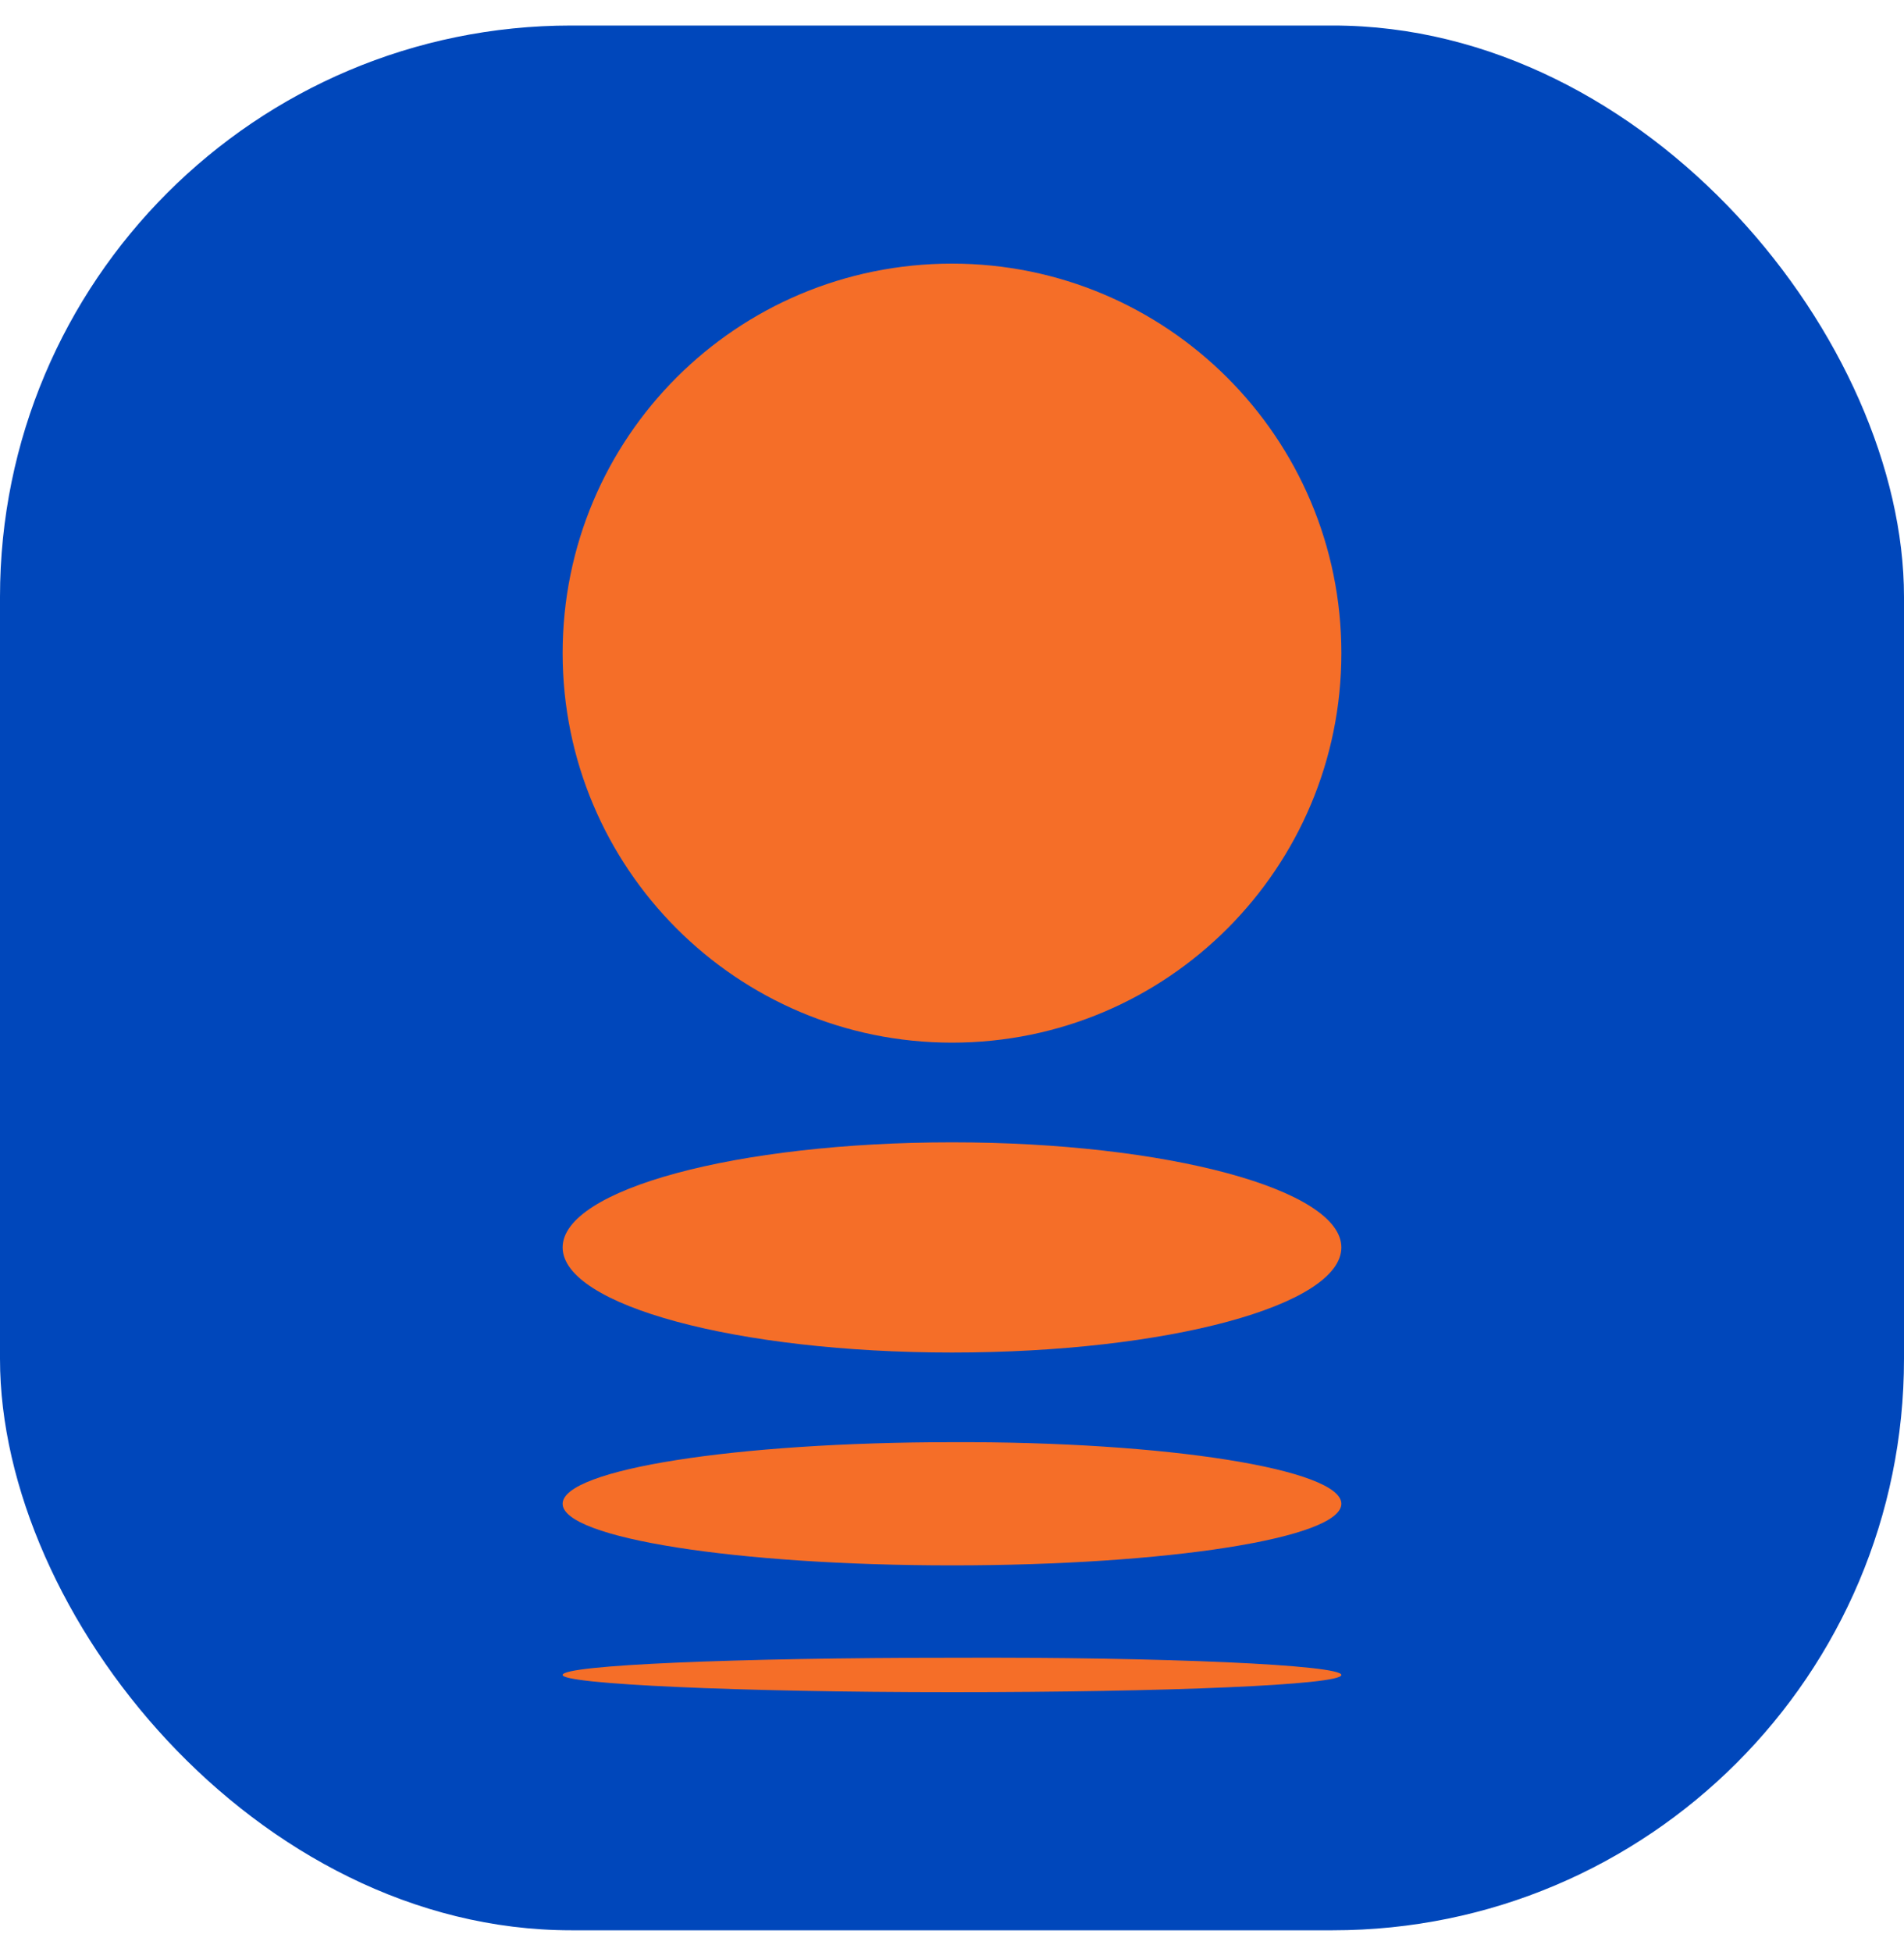
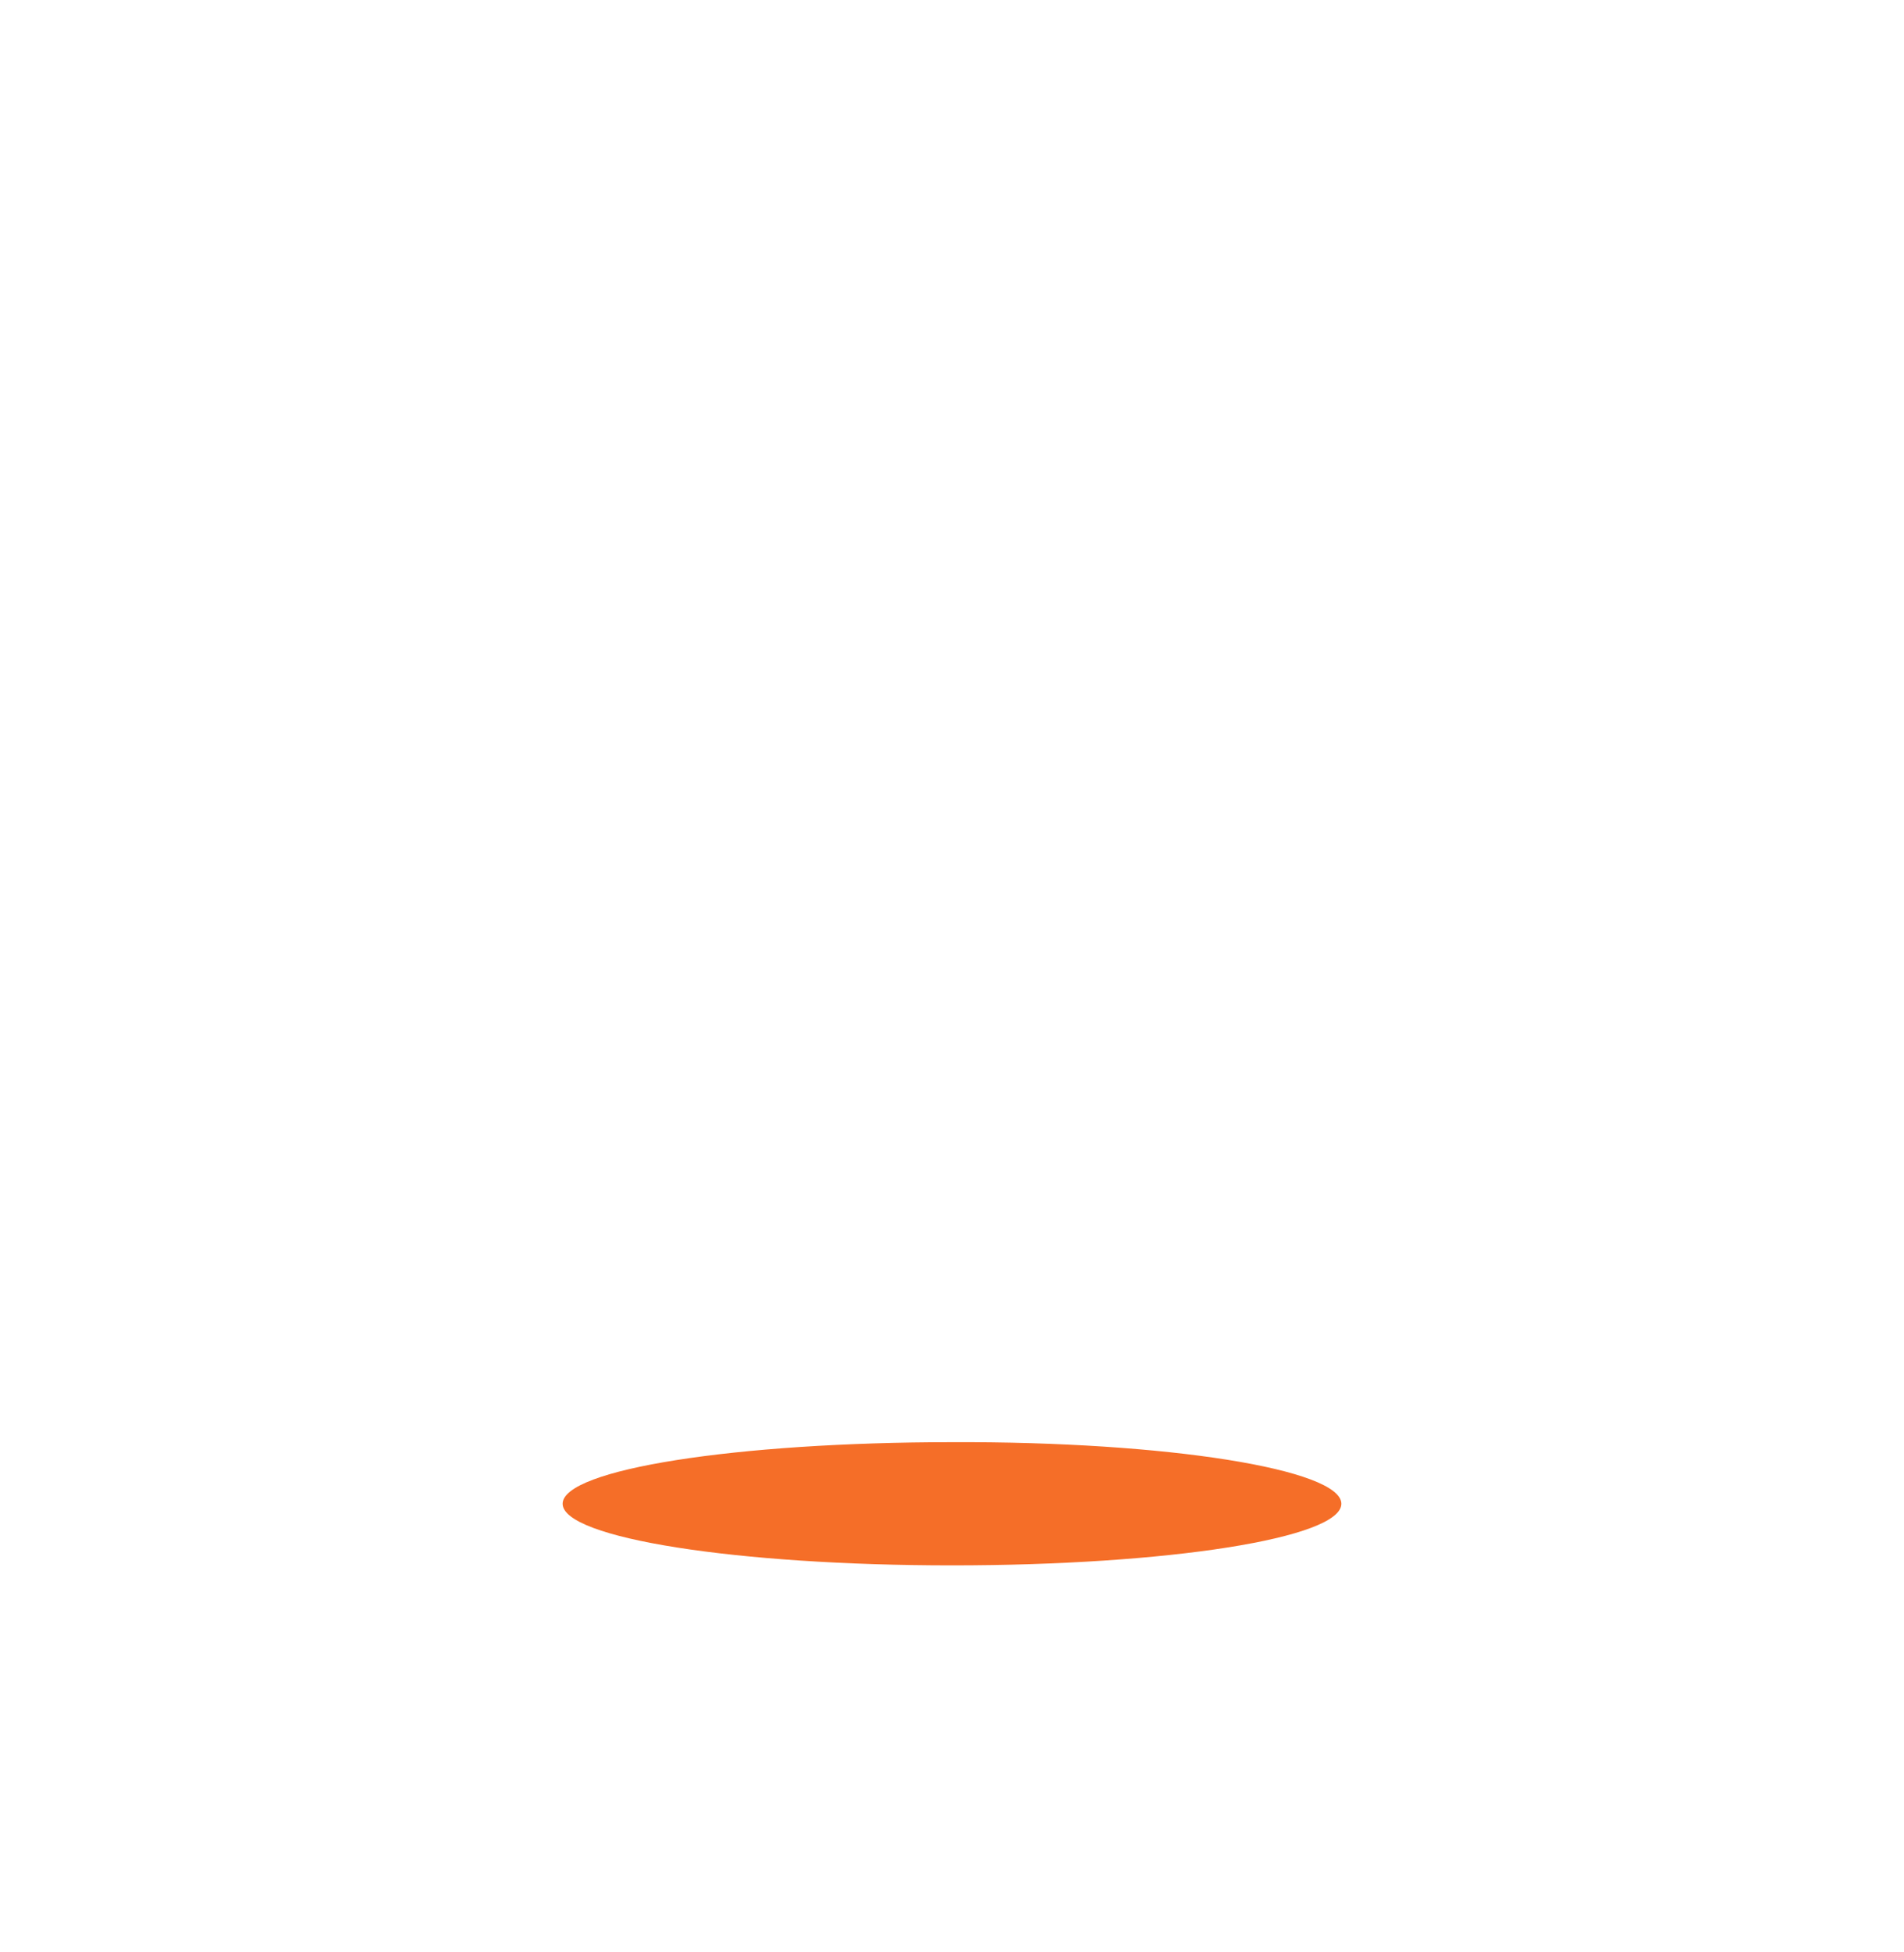
<svg xmlns="http://www.w3.org/2000/svg" width="40" height="41" viewBox="0 0 40 41" fill="none">
-   <rect y="0.536" width="40" height="40" rx="12" fill="#0047BB" />
-   <path d="M28.18 13.716C28.18 18.225 24.528 21.896 20 21.896C15.473 21.896 11.82 18.225 11.82 13.716C11.82 9.189 15.473 5.536 20 5.536C24.509 5.536 28.18 9.189 28.18 13.716Z" fill="#F56E28" />
-   <path d="M28.18 26.196C28.18 27.413 24.528 28.403 20 28.403C15.492 28.403 11.82 27.413 11.82 26.196C11.82 24.978 15.473 23.989 20 23.989C24.509 23.989 28.18 24.978 28.18 26.196Z" fill="#F56E28" />
  <path d="M28.18 31.579C28.18 32.302 24.528 32.873 20 32.873C15.492 32.873 11.82 32.302 11.82 31.579C11.82 30.856 15.473 30.286 20 30.286C24.509 30.267 28.18 30.856 28.18 31.579Z" fill="#F56E28" />
-   <path d="M28.18 35.174C28.18 35.384 24.528 35.536 20 35.536C15.492 35.536 11.82 35.365 11.82 35.174C11.82 34.965 15.473 34.813 20 34.813C24.509 34.794 28.18 34.965 28.18 35.174Z" fill="#F56E28" />
</svg>